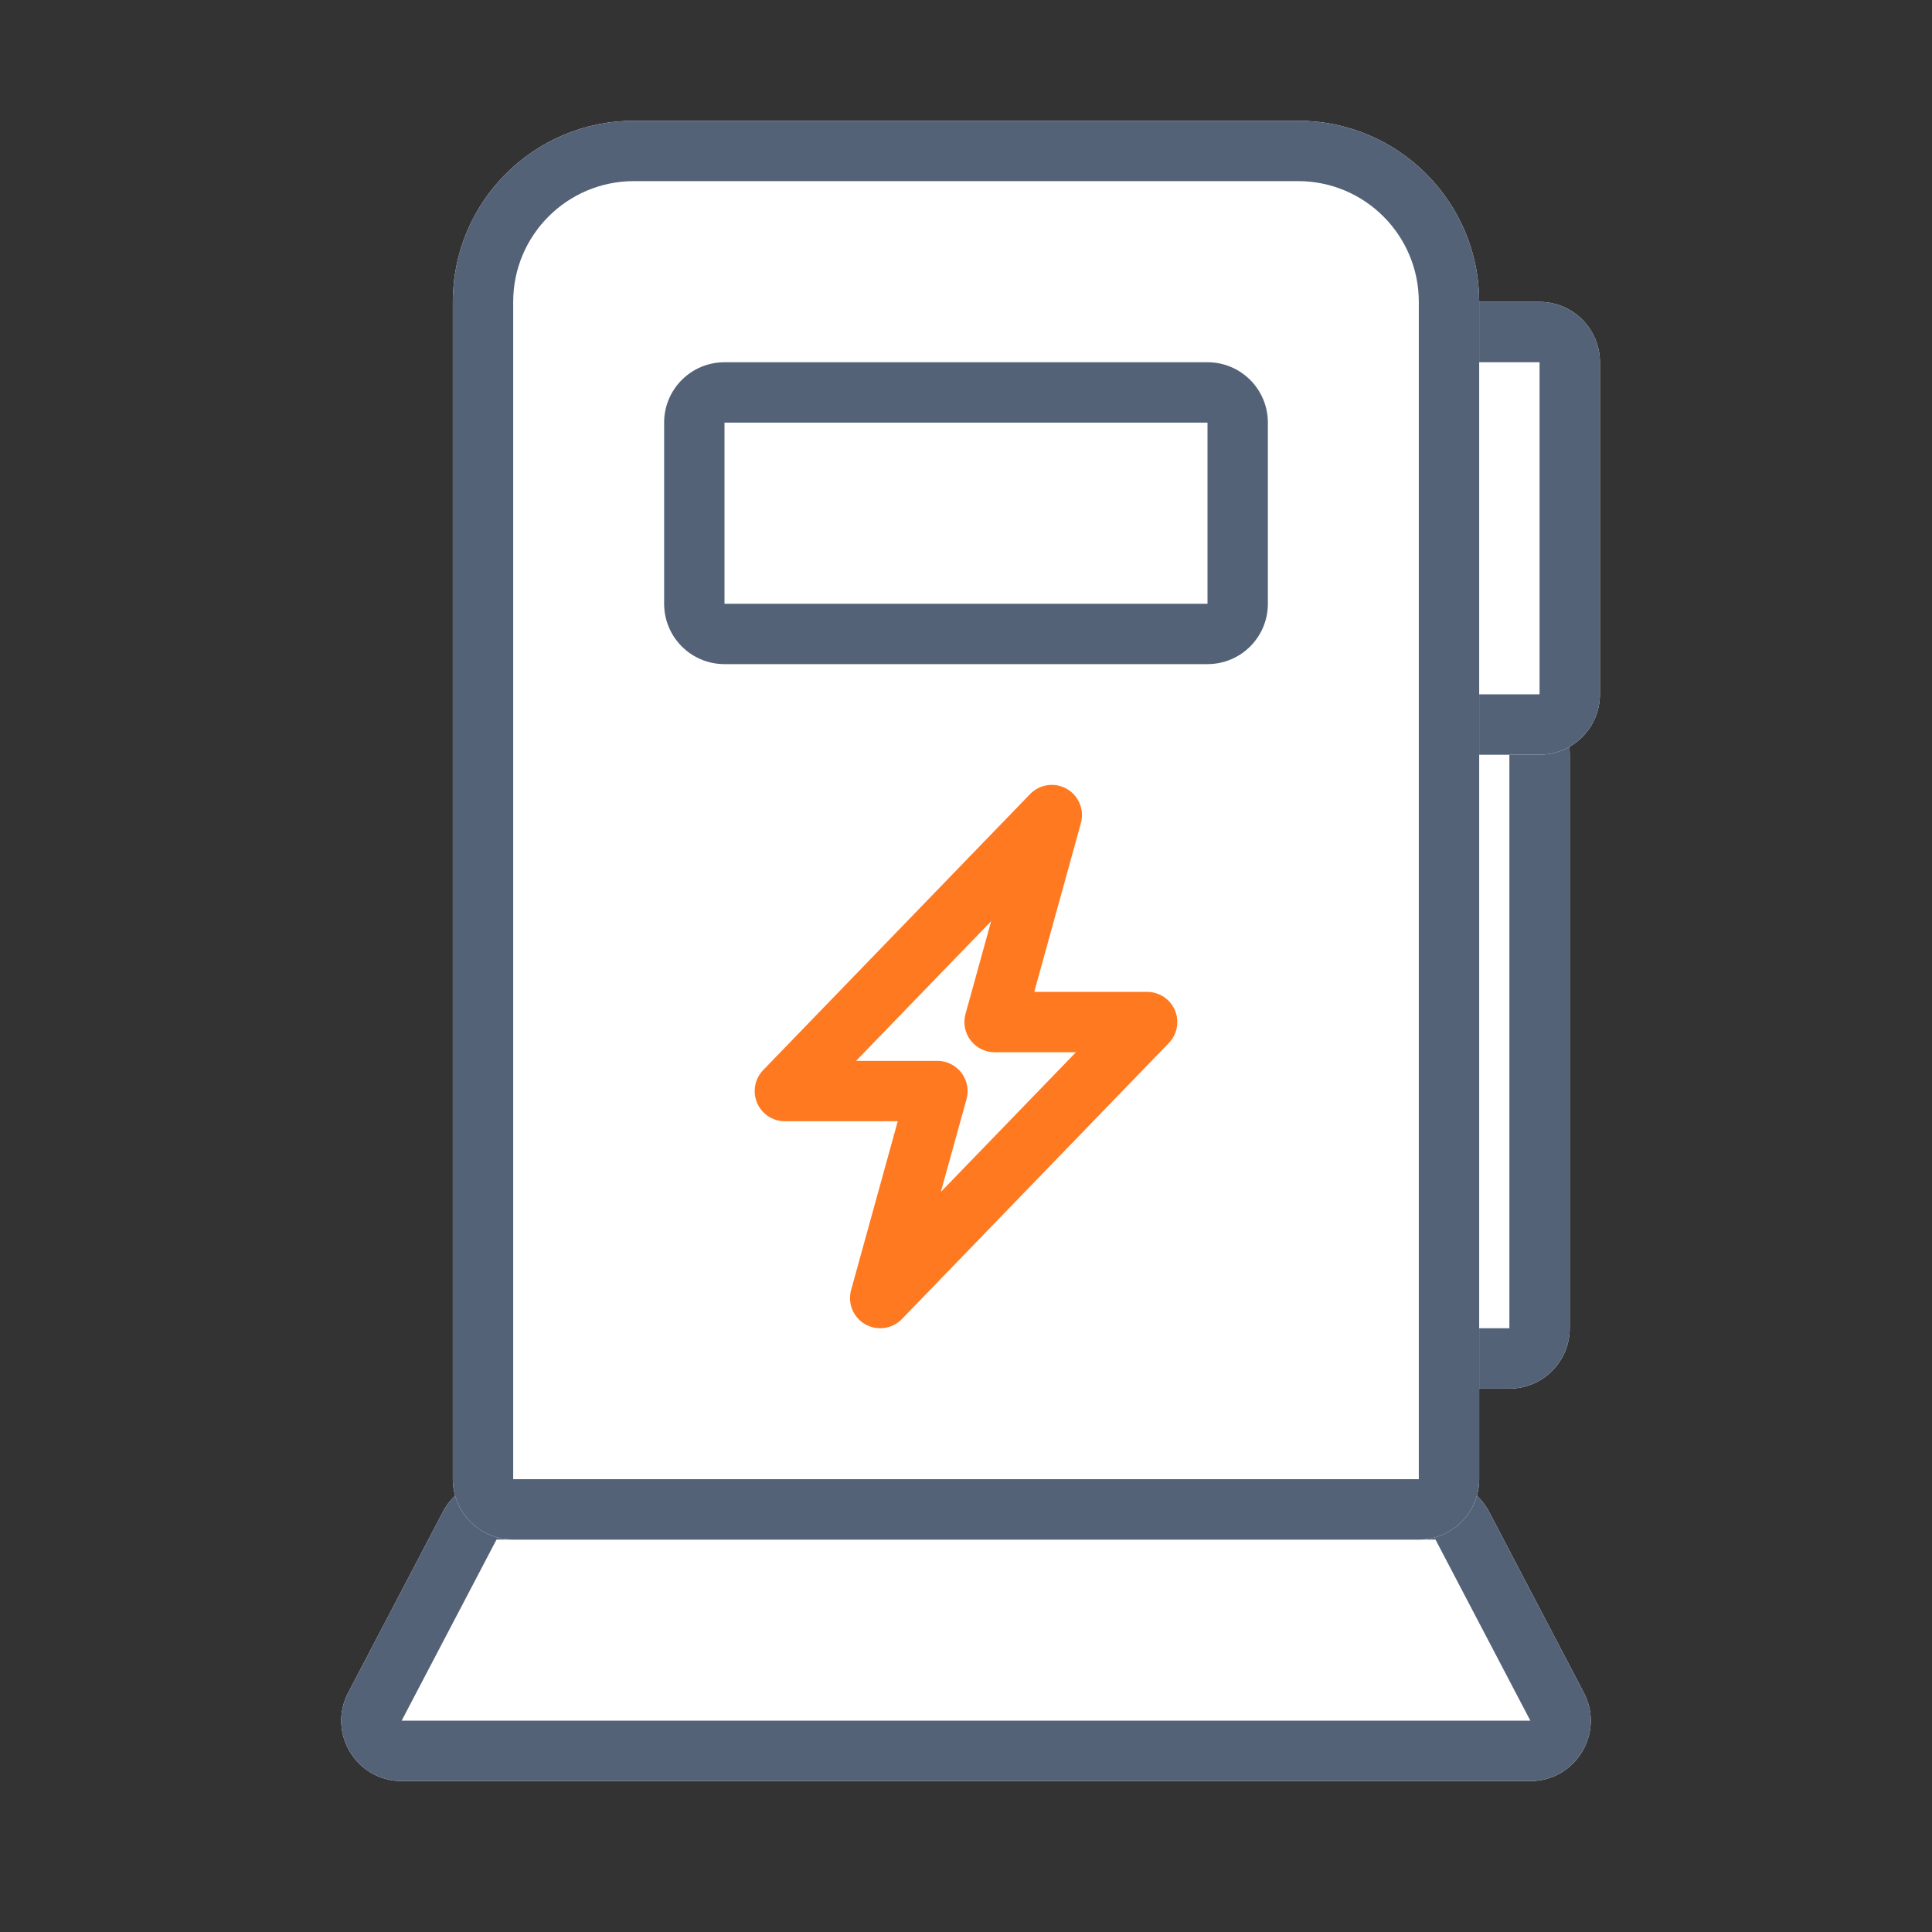
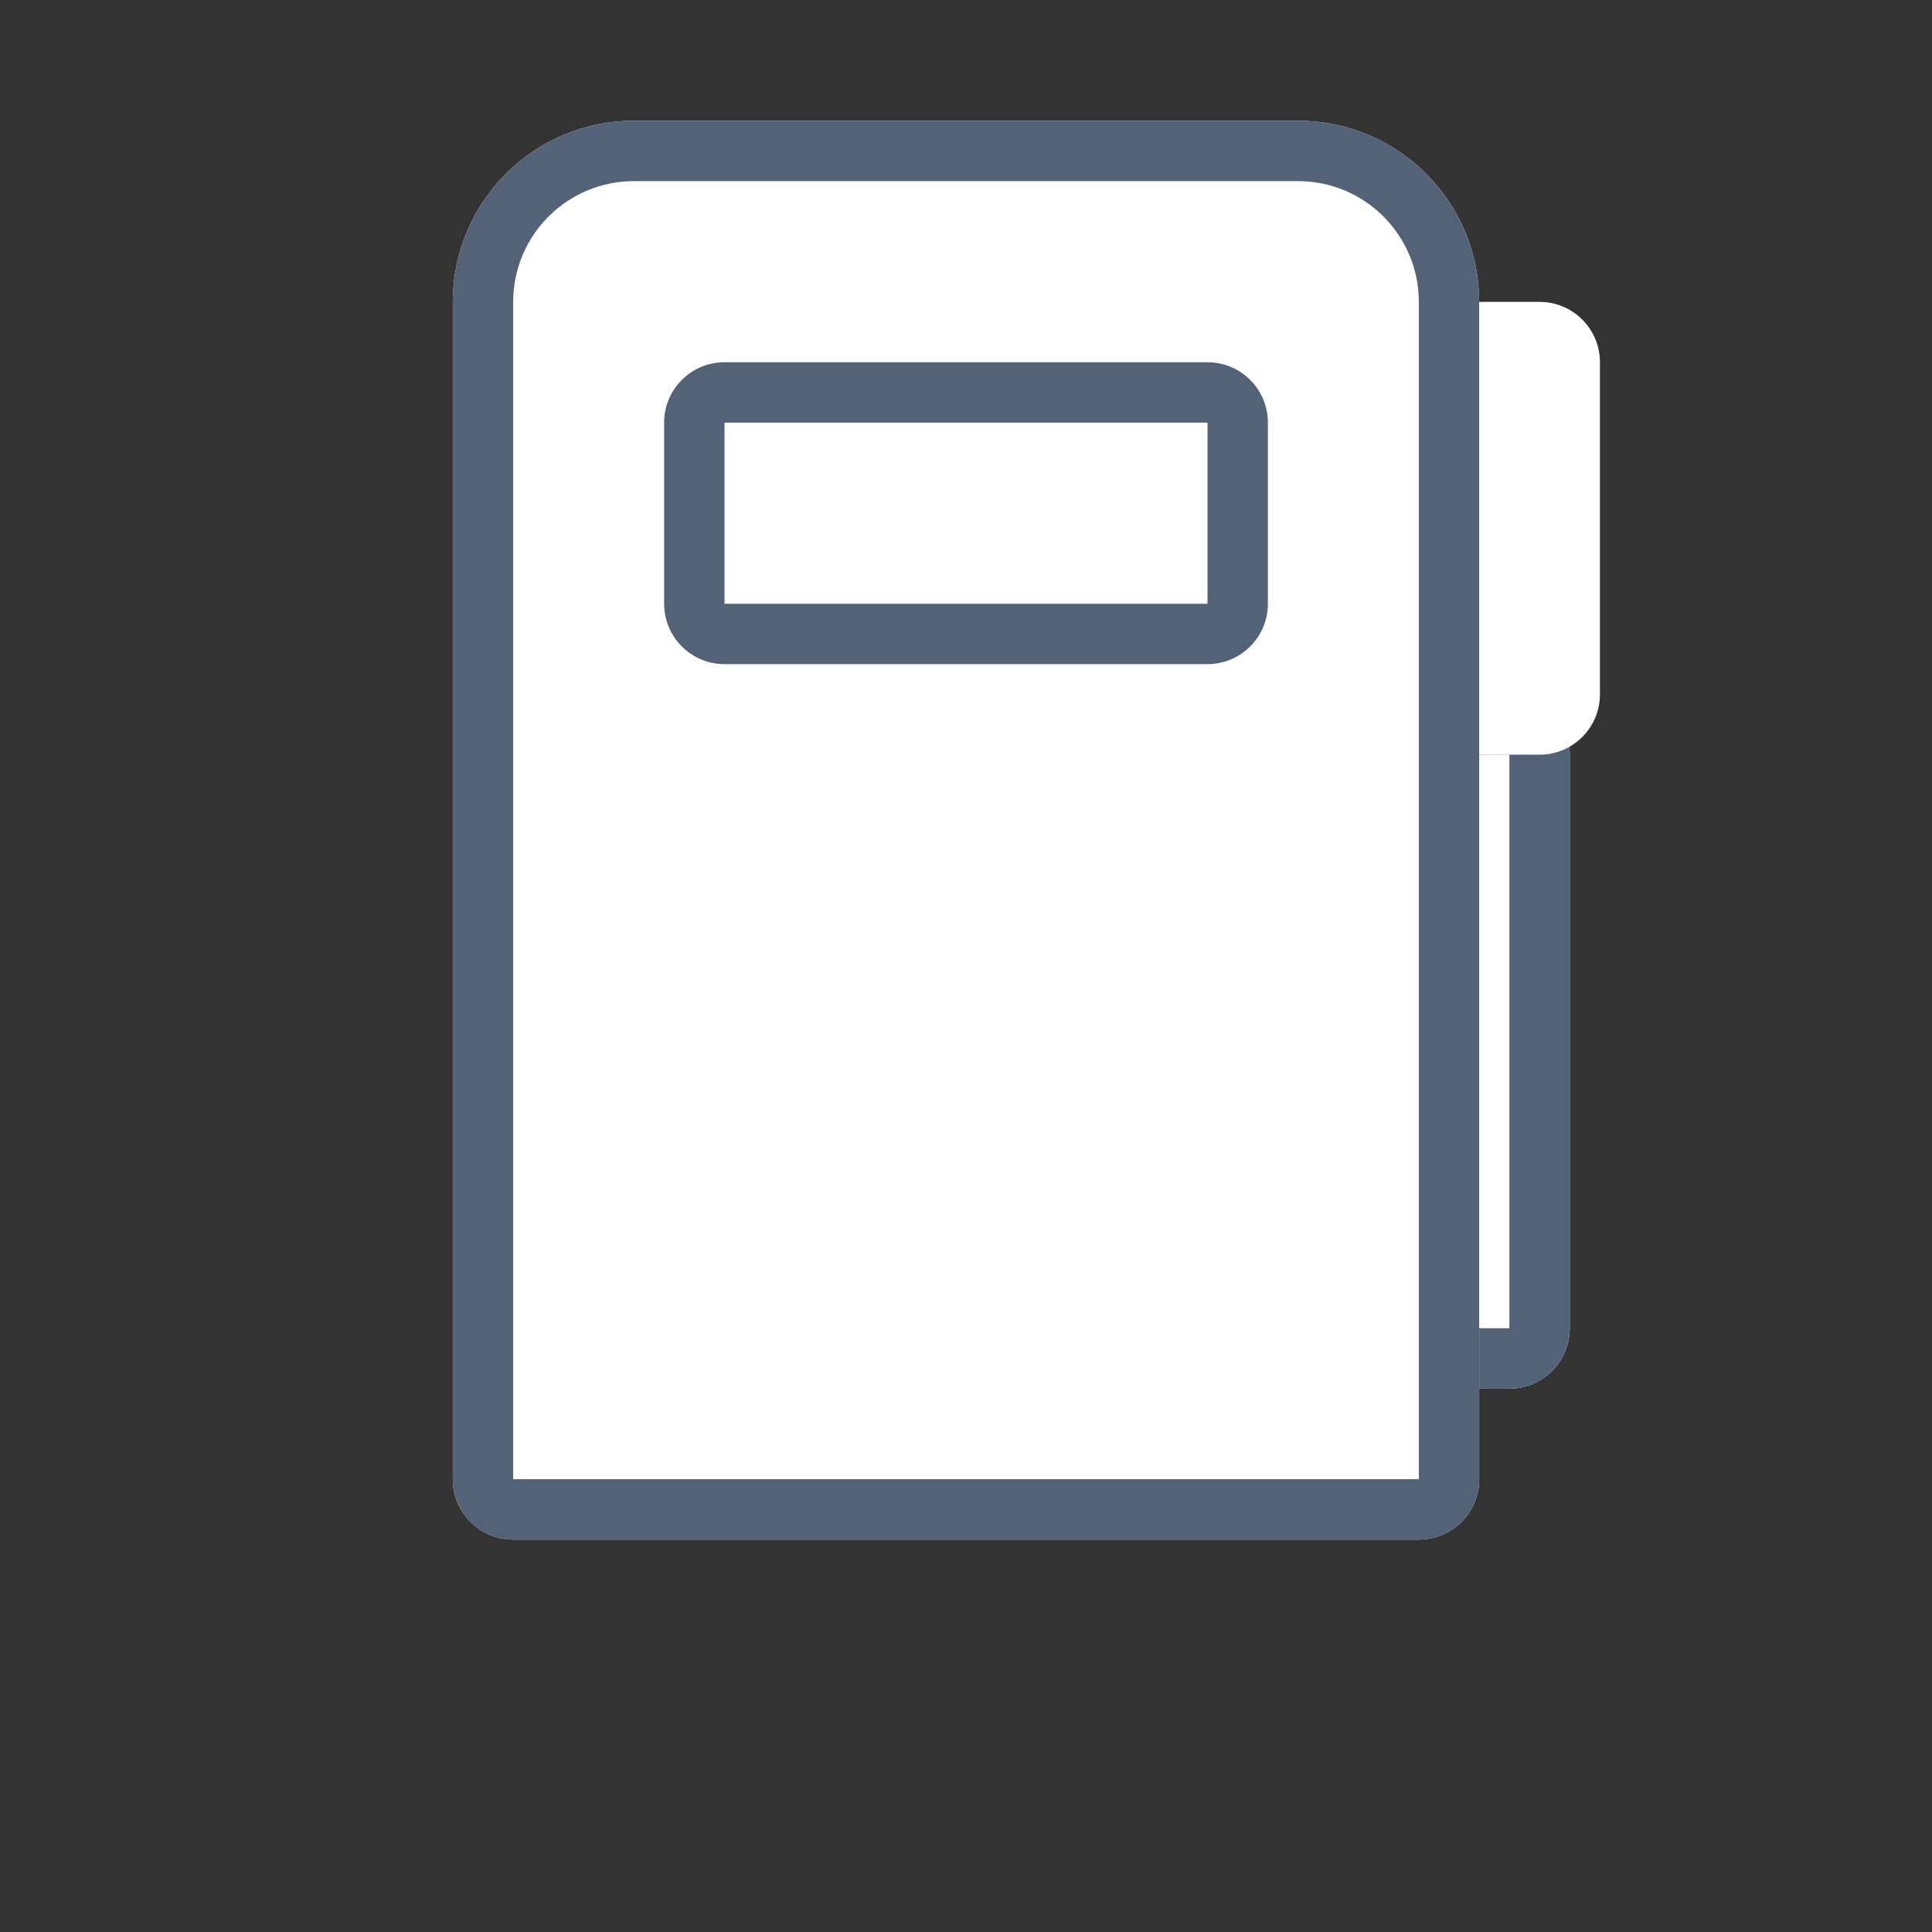
<svg xmlns="http://www.w3.org/2000/svg" width="64" height="64" viewBox="0 0 64 64" fill="none">
  <rect x="0" y="0" width="64" height="64" fill="#333333" stroke="none" />
-   <path d="M13.305 59H50.695C52.198 59 53.164 57.404 52.466 56.072L49.324 50.072C48.978 49.413 48.296 49 47.552 49H16.448C15.704 49 15.022 49.413 14.677 50.072L11.534 56.072C10.836 57.404 11.802 59 13.305 59Z" fill="white" />
-   <path fill-rule="evenodd" clip-rule="evenodd" d="M13.305 57L50.695 57L47.552 51L49.324 50.072L52.466 56.072C53.164 57.404 52.198 59 50.695 59H13.305C11.802 59 10.836 57.404 11.534 56.072L14.677 50.072C15.022 49.413 15.704 49 16.448 49H47.552C48.296 49 48.978 49.413 49.324 50.072L47.552 51L16.448 51L13.305 57Z" fill="#546278" />
  <path d="M16 25C16 23.895 16.895 23 18 23H50C51.105 23 52 23.895 52 25V44C52 45.105 51.105 46 50 46H18C16.895 46 16 45.105 16 44V25Z" fill="white" />
  <path fill-rule="evenodd" clip-rule="evenodd" d="M50 25H18V44H50V25ZM18 23C16.895 23 16 23.895 16 25V44C16 45.105 16.895 46 18 46H50C51.105 46 52 45.105 52 44V25C52 23.895 51.105 23 50 23H18Z" fill="#546278" />
  <path d="M16 12C16 10.895 16.895 10 18 10H51C52.105 10 53 10.895 53 12V23C53 24.105 52.105 25 51 25H18C16.895 25 16 24.105 16 23V12Z" fill="white" />
-   <path fill-rule="evenodd" clip-rule="evenodd" d="M51 12H18L18 23H51V12ZM18 10C16.895 10 16 10.895 16 12V23C16 24.105 16.895 25 18 25H51C52.105 25 53 24.105 53 23V12C53 10.895 52.105 10 51 10H18Z" fill="#546278" />
  <path d="M15 10C15 6.686 17.686 4 21 4H43C46.314 4 49 6.686 49 10V49C49 50.105 48.105 51 47 51H17C15.895 51 15 50.105 15 49V10Z" fill="white" />
  <path fill-rule="evenodd" clip-rule="evenodd" d="M43 6H21C18.791 6 17 7.791 17 10L17 49H47V10C47 7.791 45.209 6 43 6ZM21 4C17.686 4 15 6.686 15 10V49C15 50.105 15.895 51 17 51H47C48.105 51 49 50.105 49 49V10C49 6.686 46.314 4 43 4H21Z" fill="#546278" />
  <path d="M22 14C22 12.895 22.895 12 24 12H40C41.105 12 42 12.895 42 14V20C42 21.105 41.105 22 40 22H24C22.895 22 22 21.105 22 20V14Z" fill="white" />
  <path fill-rule="evenodd" clip-rule="evenodd" d="M40 14H24V20H40V14ZM24 12C22.895 12 22 12.895 22 14V20C22 21.105 22.895 22 24 22H40C41.105 22 42 21.105 42 20V14C42 12.895 41.105 12 40 12H24Z" fill="#546278" />
-   <path d="M31.053 36.143H26L34.842 27L32.947 33.857H38L29.158 43L31.053 36.143Z" fill="white" />
-   <path fill-rule="evenodd" clip-rule="evenodd" d="M35.338 26.132C35.735 26.359 35.928 26.826 35.806 27.266L34.261 32.857H38C38.401 32.857 38.764 33.097 38.921 33.467C39.077 33.836 38.998 34.264 38.719 34.552L29.877 43.695C29.559 44.024 29.059 44.095 28.662 43.868C28.265 43.642 28.072 43.174 28.194 42.734L29.739 37.143H26C25.599 37.143 25.236 36.903 25.079 36.533C24.923 36.164 25.002 35.736 25.281 35.448L34.123 26.305C34.441 25.976 34.941 25.905 35.338 26.132ZM28.358 35.143H31.053C31.365 35.143 31.659 35.289 31.848 35.537C32.038 35.786 32.1 36.108 32.017 36.409L31.167 39.484L35.642 34.857H32.947C32.635 34.857 32.341 34.711 32.152 34.463C31.963 34.214 31.9 33.892 31.983 33.591L32.833 30.516L28.358 35.143Z" fill="#FF7920" />
</svg>